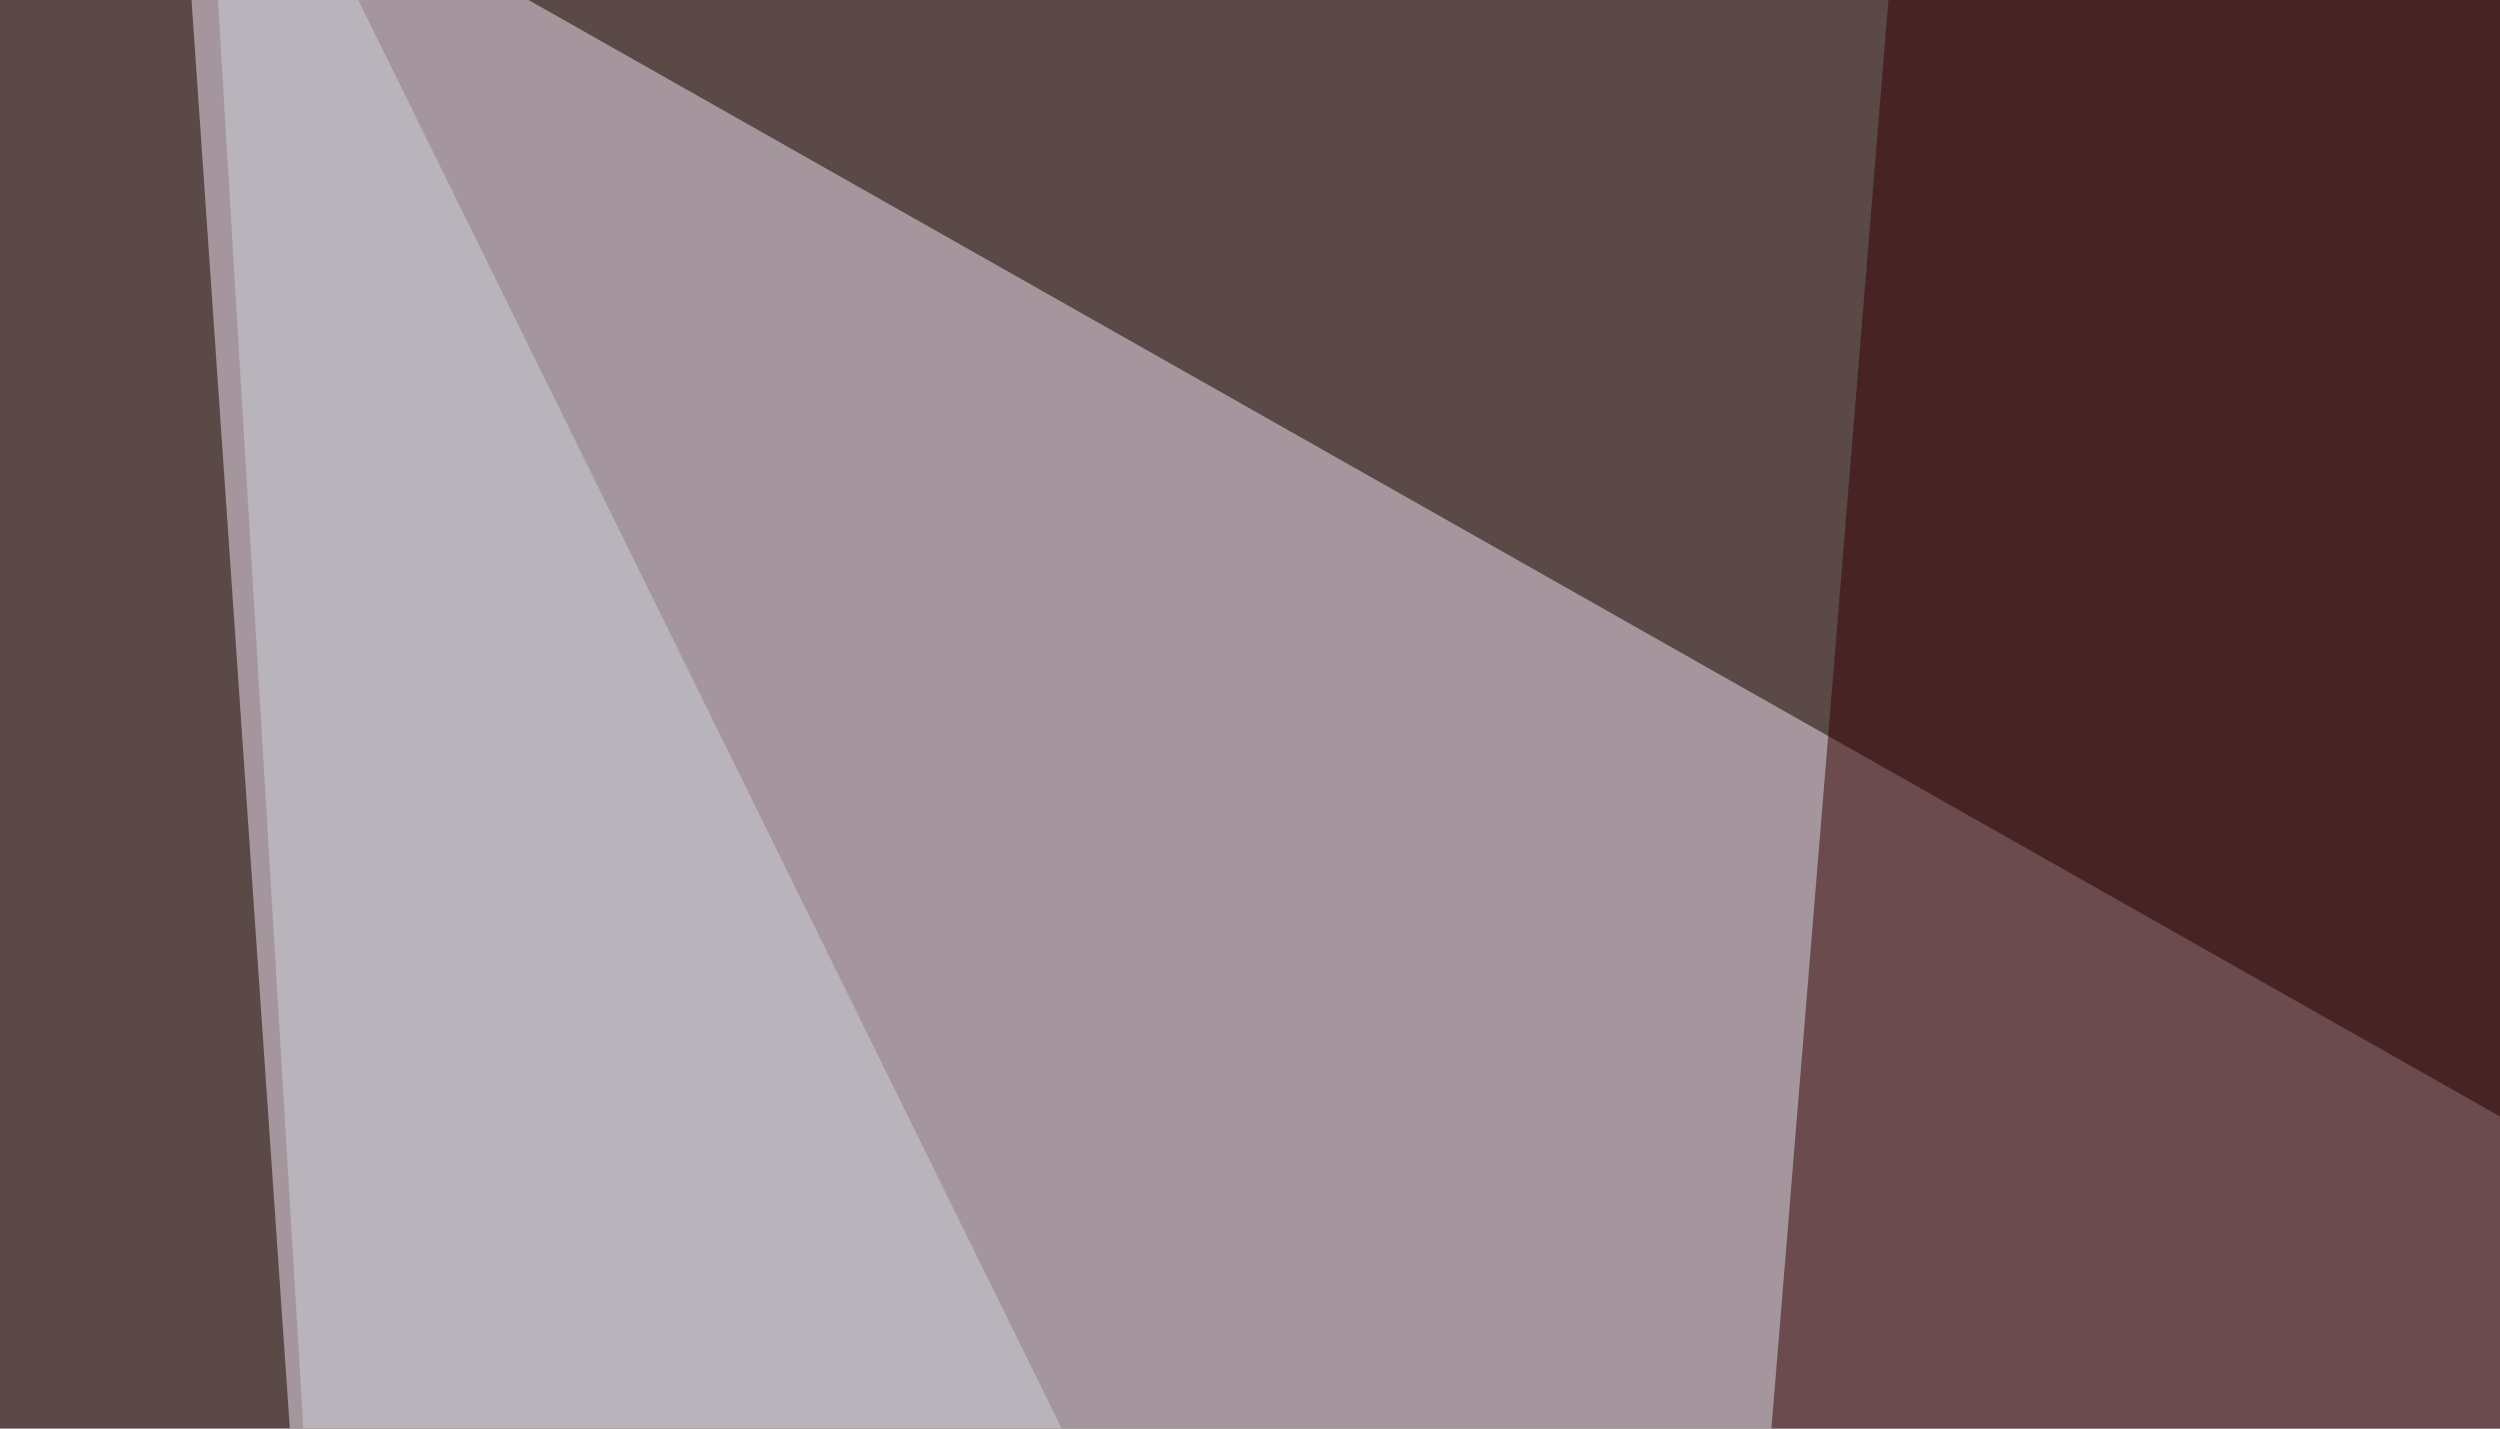
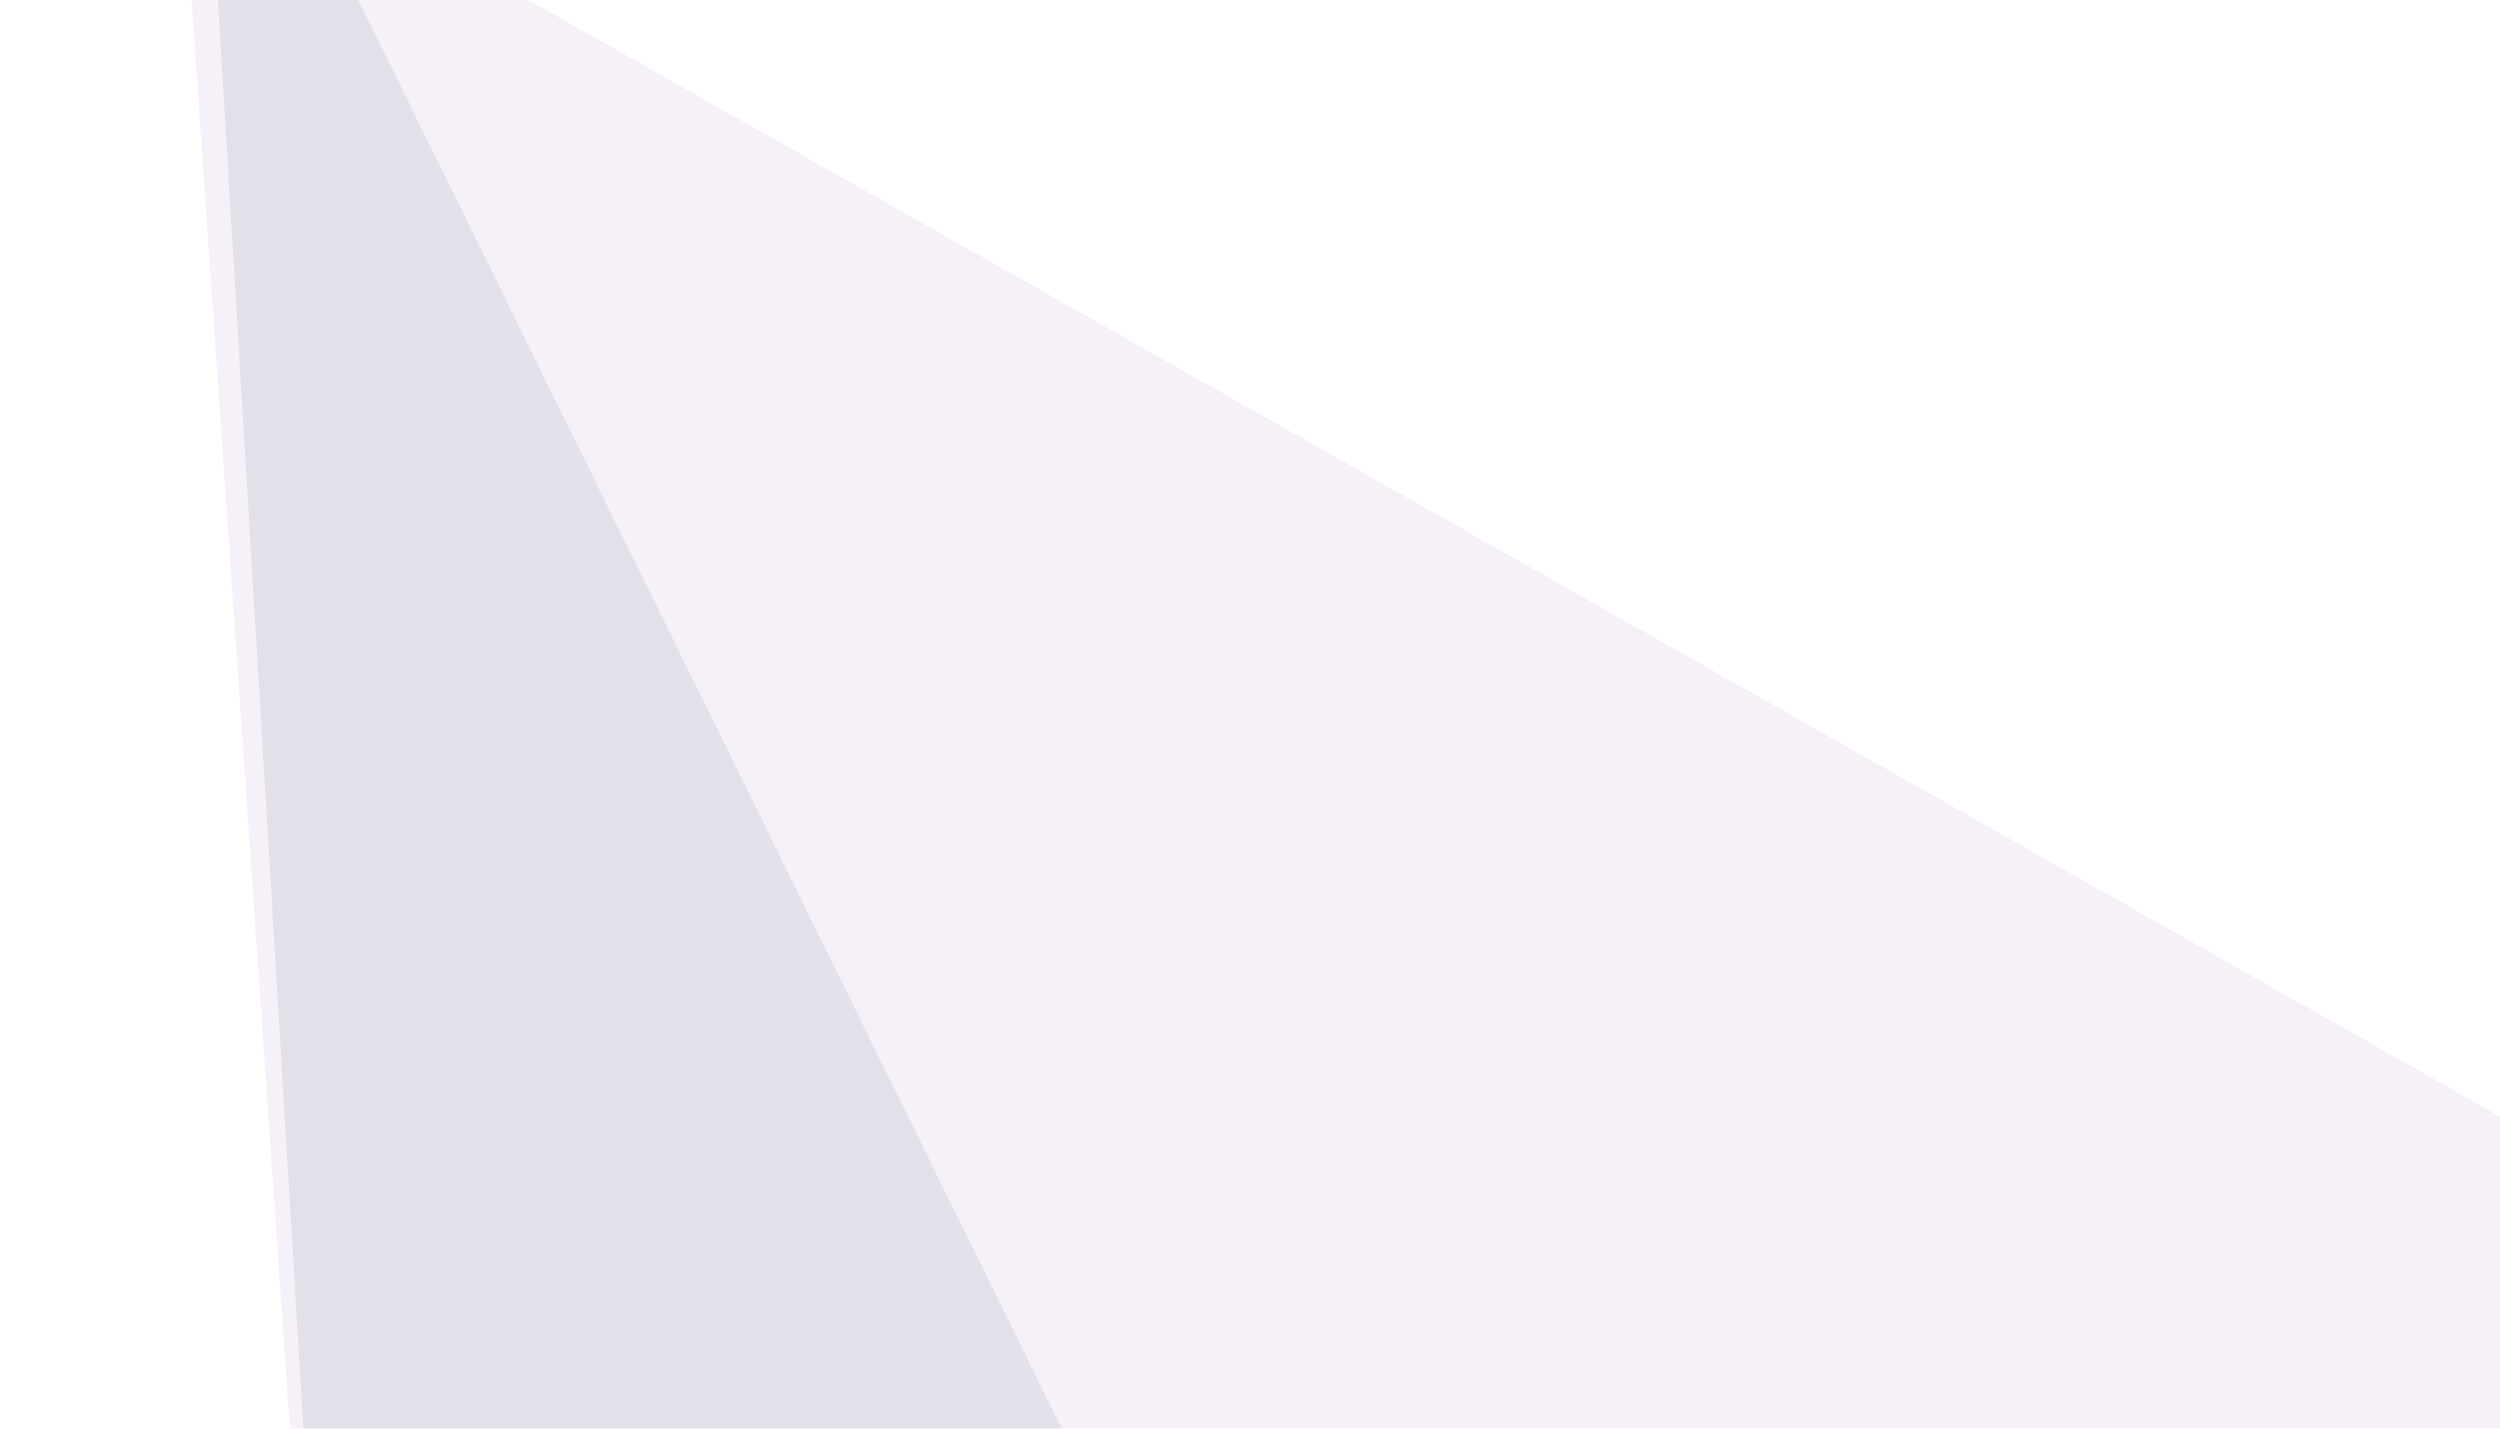
<svg xmlns="http://www.w3.org/2000/svg" width="350" height="200">
  <filter id="a">
    <feGaussianBlur stdDeviation="55" />
  </filter>
-   <rect width="100%" height="100%" fill="#5a4946" />
  <g filter="url(#a)">
    <g fill-opacity=".5">
      <path fill="#eee5f2" d="M63 525.9L24.9-27.8l506.8 287z" />
      <path d="M745.6-45.4l46.9 588.9-512.7-55.7z" />
-       <path fill="#340000" d="M241.7 276.9l26.4-322.3 527.3 5.8z" />
      <path fill="#d0d1dc" d="M27.8-45.4l290 588.9H63z" />
    </g>
  </g>
</svg>